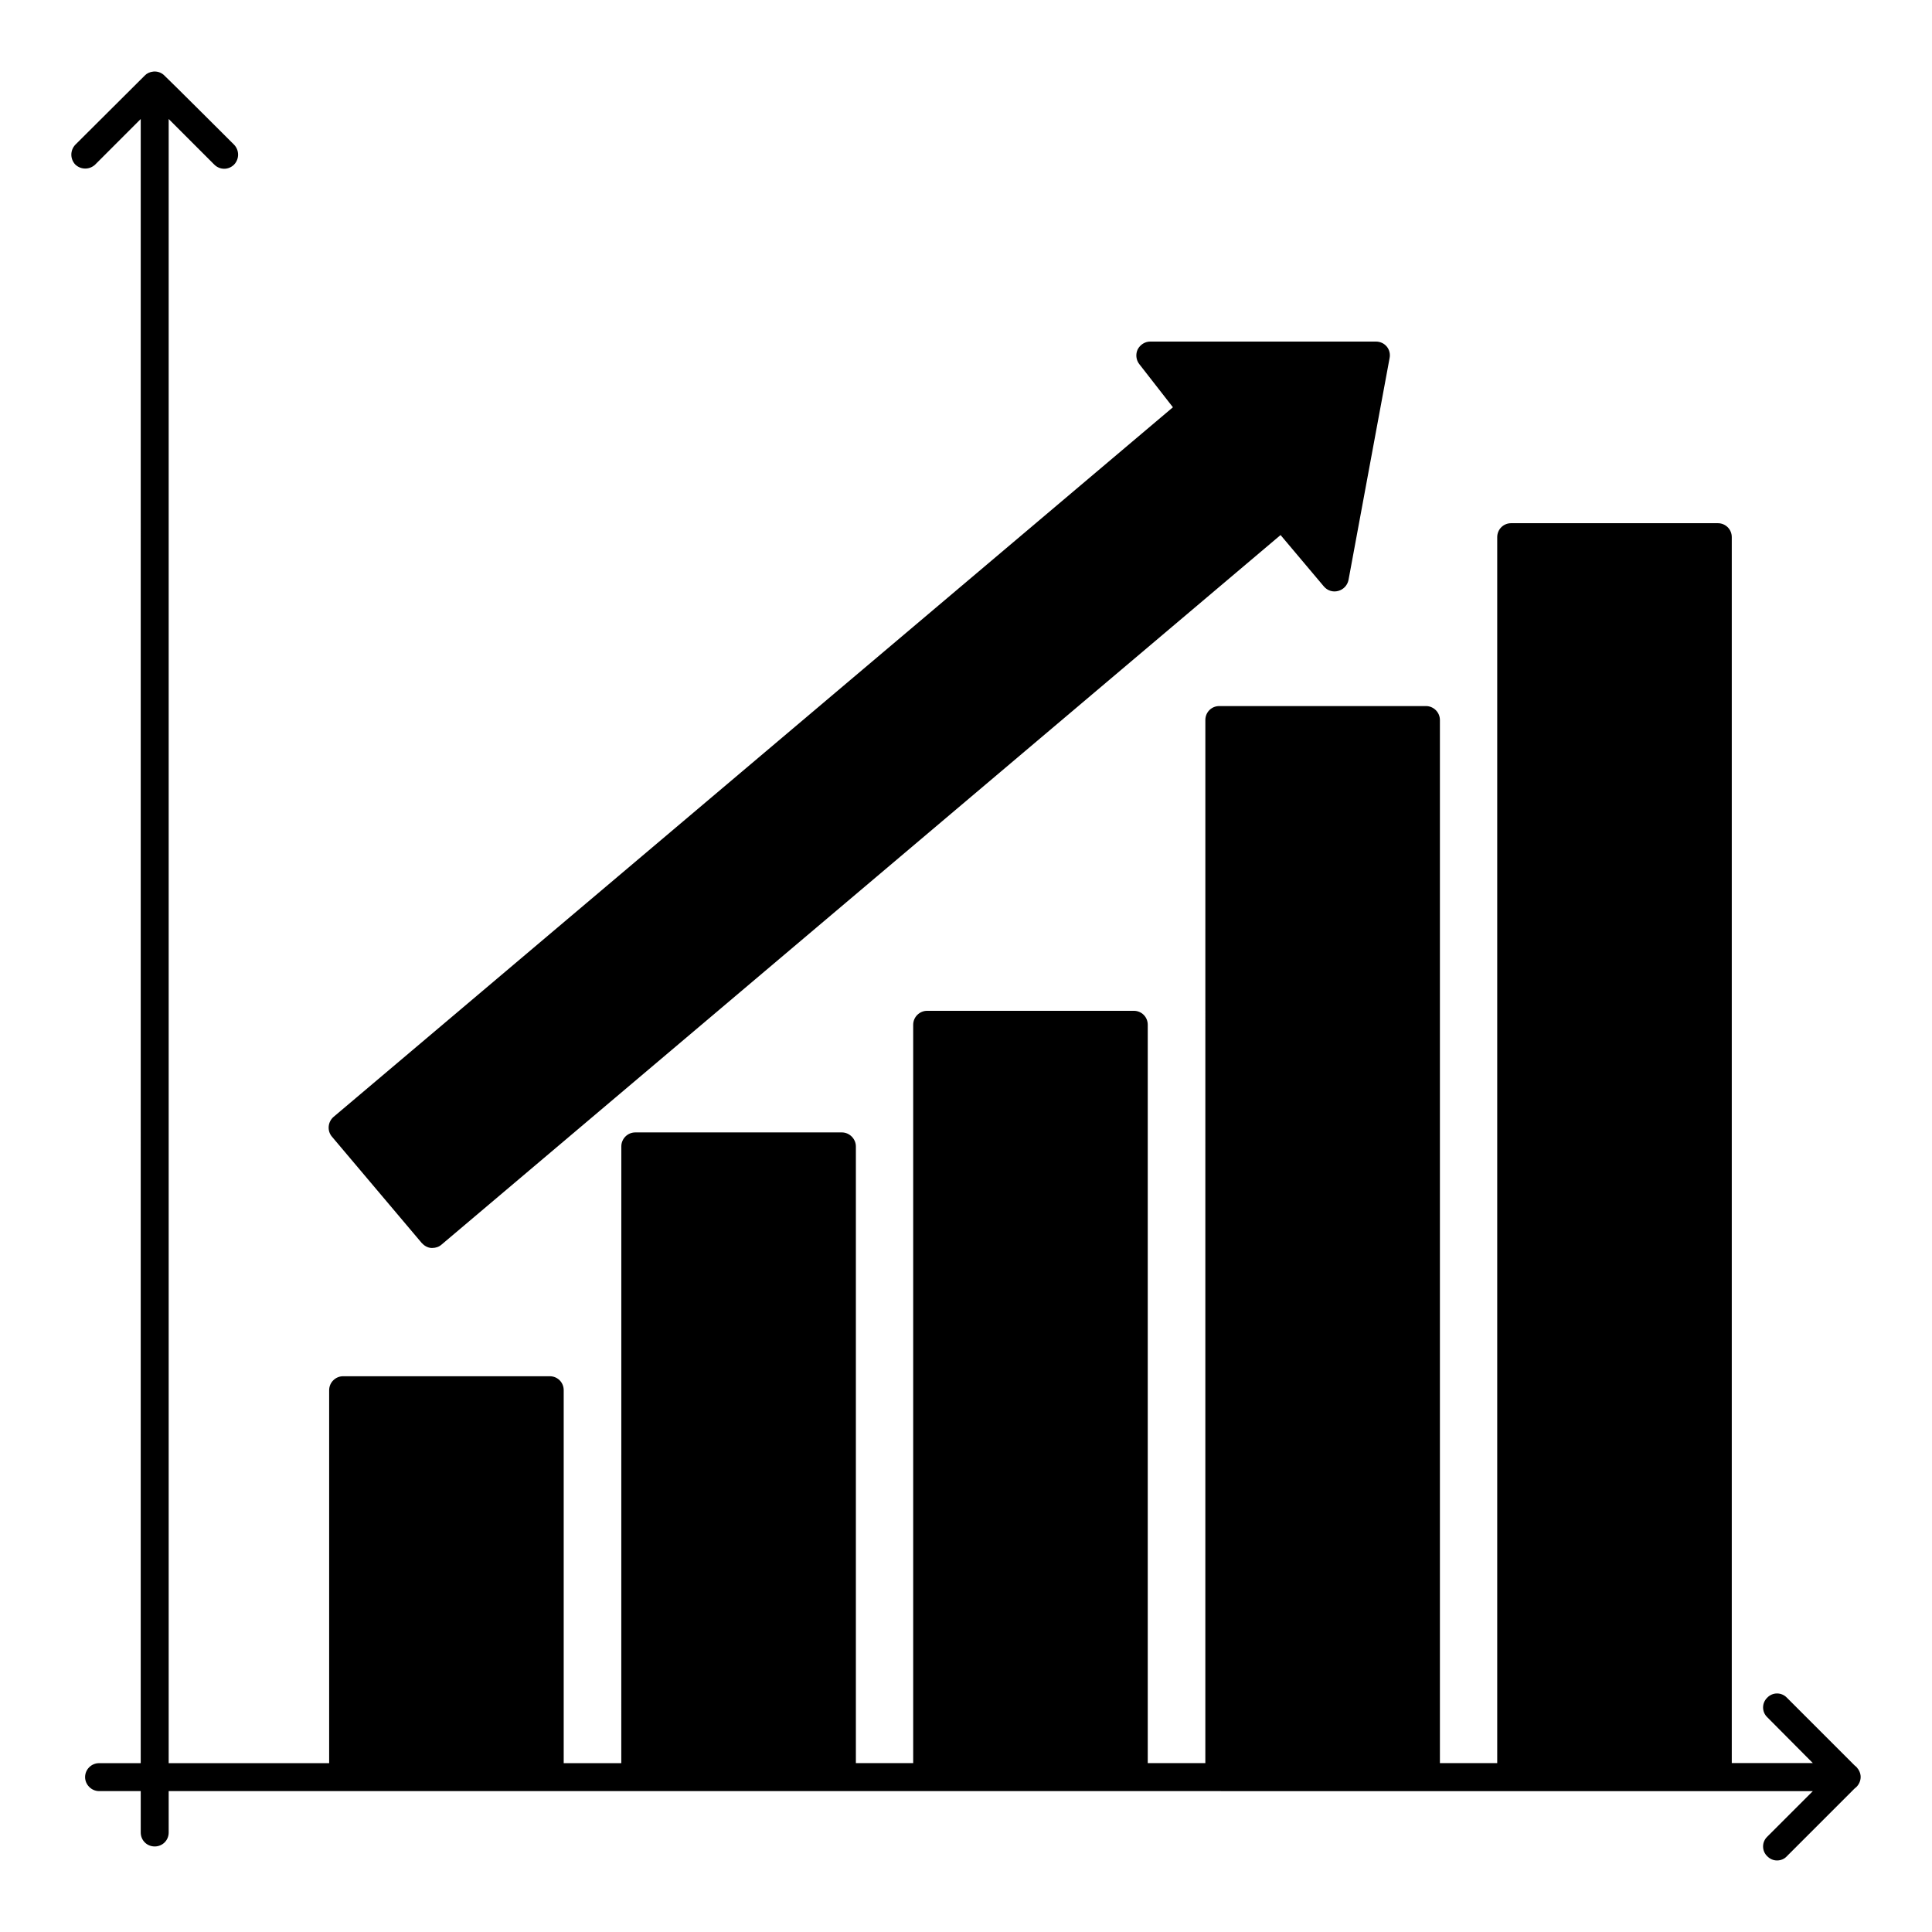
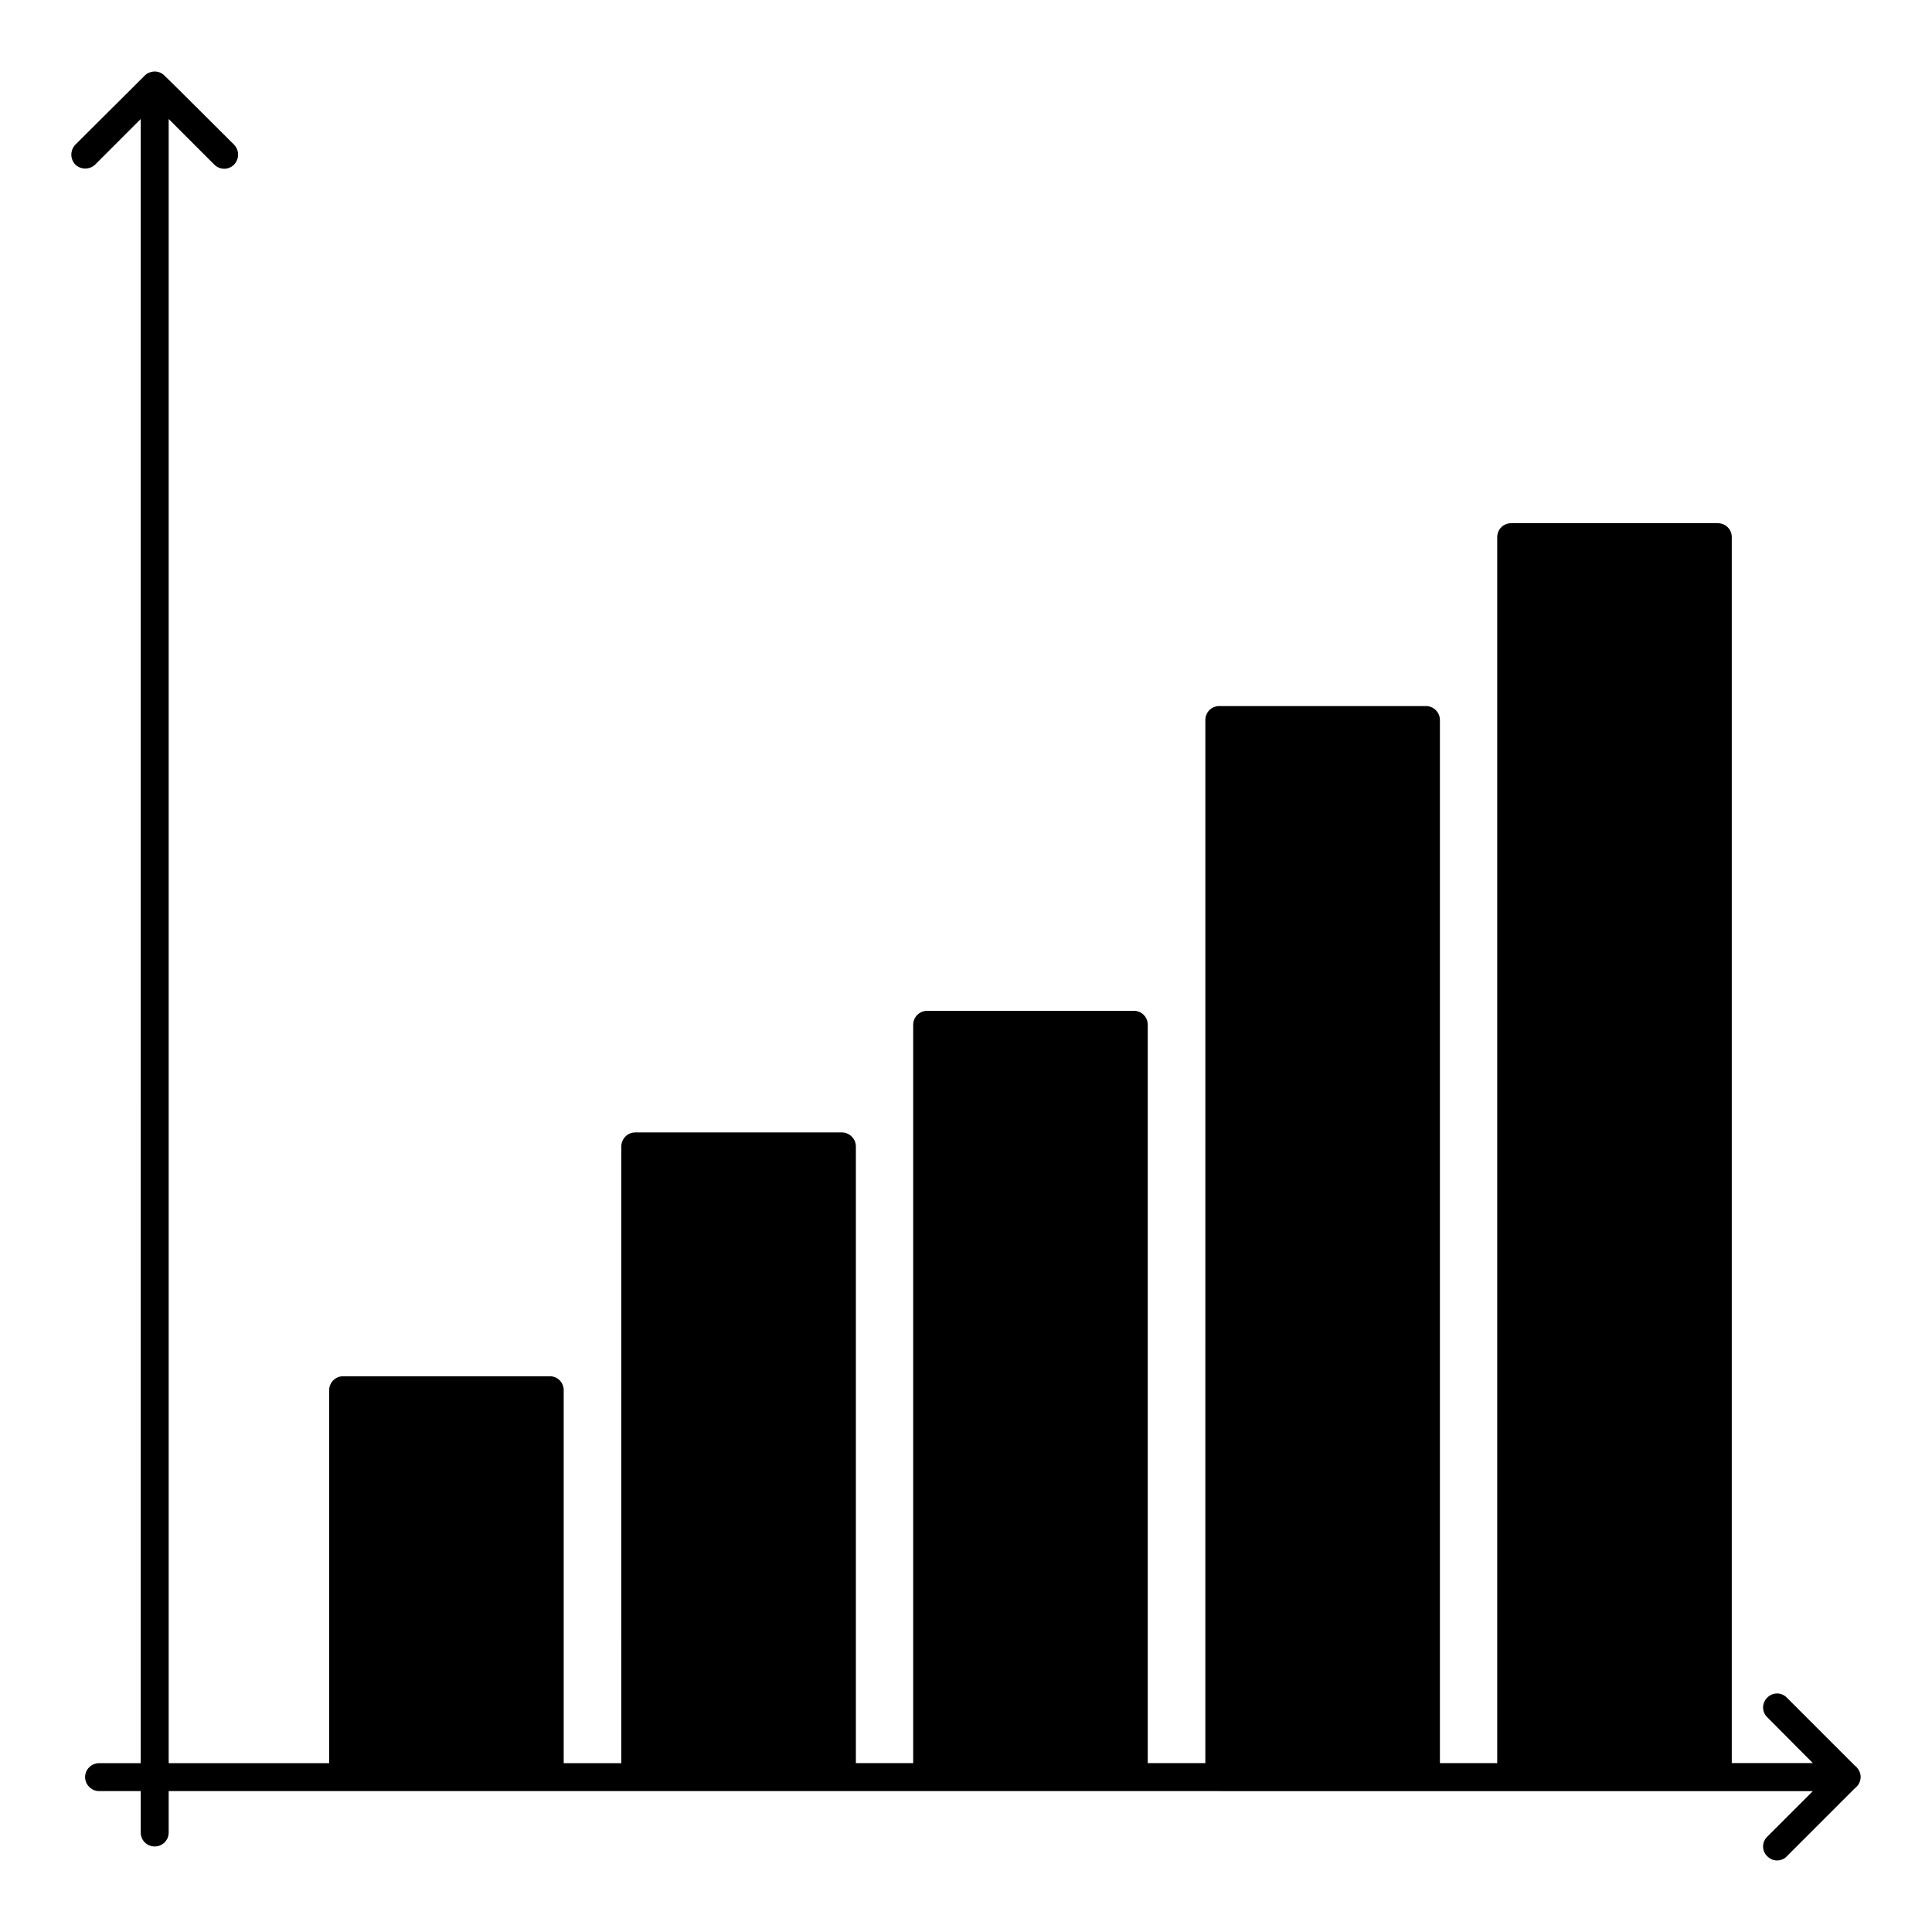
<svg xmlns="http://www.w3.org/2000/svg" fill="#000000" width="800px" height="800px" version="1.1" viewBox="144 144 512 512">
  <g>
-     <path d="m231.97 445.23c-1.332-1.555-1.113-3.926 0.445-5.262l222.42-188.04-8.891-11.41c-0.891-1.109-1.039-2.668-0.445-3.926 0.668-1.262 1.926-2.074 3.336-2.074h59.789c1.109 0 2.148 0.445 2.891 1.332 0.668 0.816 0.965 1.926 0.742 3.039l-10.891 58.828c-0.297 1.406-1.332 2.519-2.742 2.891-1.406 0.371-2.816-0.074-3.777-1.184l-11.484-13.633-222.35 188.04c-0.668 0.594-1.555 0.891-2.445 0.891h-0.297c-0.965-0.074-1.852-0.594-2.519-1.332z" />
    <path d="m637.09 614.96c0 0.961-0.445 1.926-1.109 2.594l-0.52 0.445-17.93 17.93c-0.668 0.742-1.629 1.113-2.594 1.113s-1.852-0.371-2.594-1.113c-1.48-1.406-1.48-3.777 0-5.188l12.078-12.074-435.72-0.004v10.965c0 2.074-1.629 3.703-3.703 3.703s-3.703-1.629-3.703-3.703v-10.965h-11.043c-2 0-3.703-1.703-3.703-3.703 0-2.074 1.703-3.703 3.703-3.703h11.039l0.004-435.72-12.074 12.078c-1.48 1.406-3.777 1.406-5.262 0-1.406-1.48-1.406-3.777 0-5.262 0.746-0.742 19.656-19.574 18.449-18.375 1-1.059 3.269-1.586 4.965-0.148 1.027 0.91 19.41 19.262 18.668 18.523 1.406 1.48 1.406 3.777 0 5.262-1.512 1.512-3.816 1.445-5.262 0l-12.078-12.078v435.72h42.527v-98.836c0-2.074 1.703-3.703 3.703-3.703h54.75c2.074 0 3.703 1.629 3.703 3.703v98.836h15.262l0.008-163.45c0-2 1.629-3.703 3.703-3.703h54.754c2 0 3.703 1.703 3.703 3.703v163.44h15.188v-195.67c0-2.074 1.703-3.703 3.703-3.703h54.754c2.074 0 3.703 1.629 3.703 3.703v195.67h15.262l0.004-276.43c0-2.074 1.629-3.703 3.703-3.703h54.754c2 0 3.703 1.629 3.703 3.703v276.43h15.188v-324.89c0-2.074 1.629-3.703 3.703-3.703h54.754c2.074 0 3.703 1.629 3.703 3.703v324.88h21.484l-12.078-12.152c-1.48-1.406-1.48-3.777 0-5.188 1.406-1.48 3.777-1.48 5.188 0l17.93 17.93 0.52 0.445c0.668 0.746 1.113 1.633 1.113 2.672z" />
  </g>
</svg>